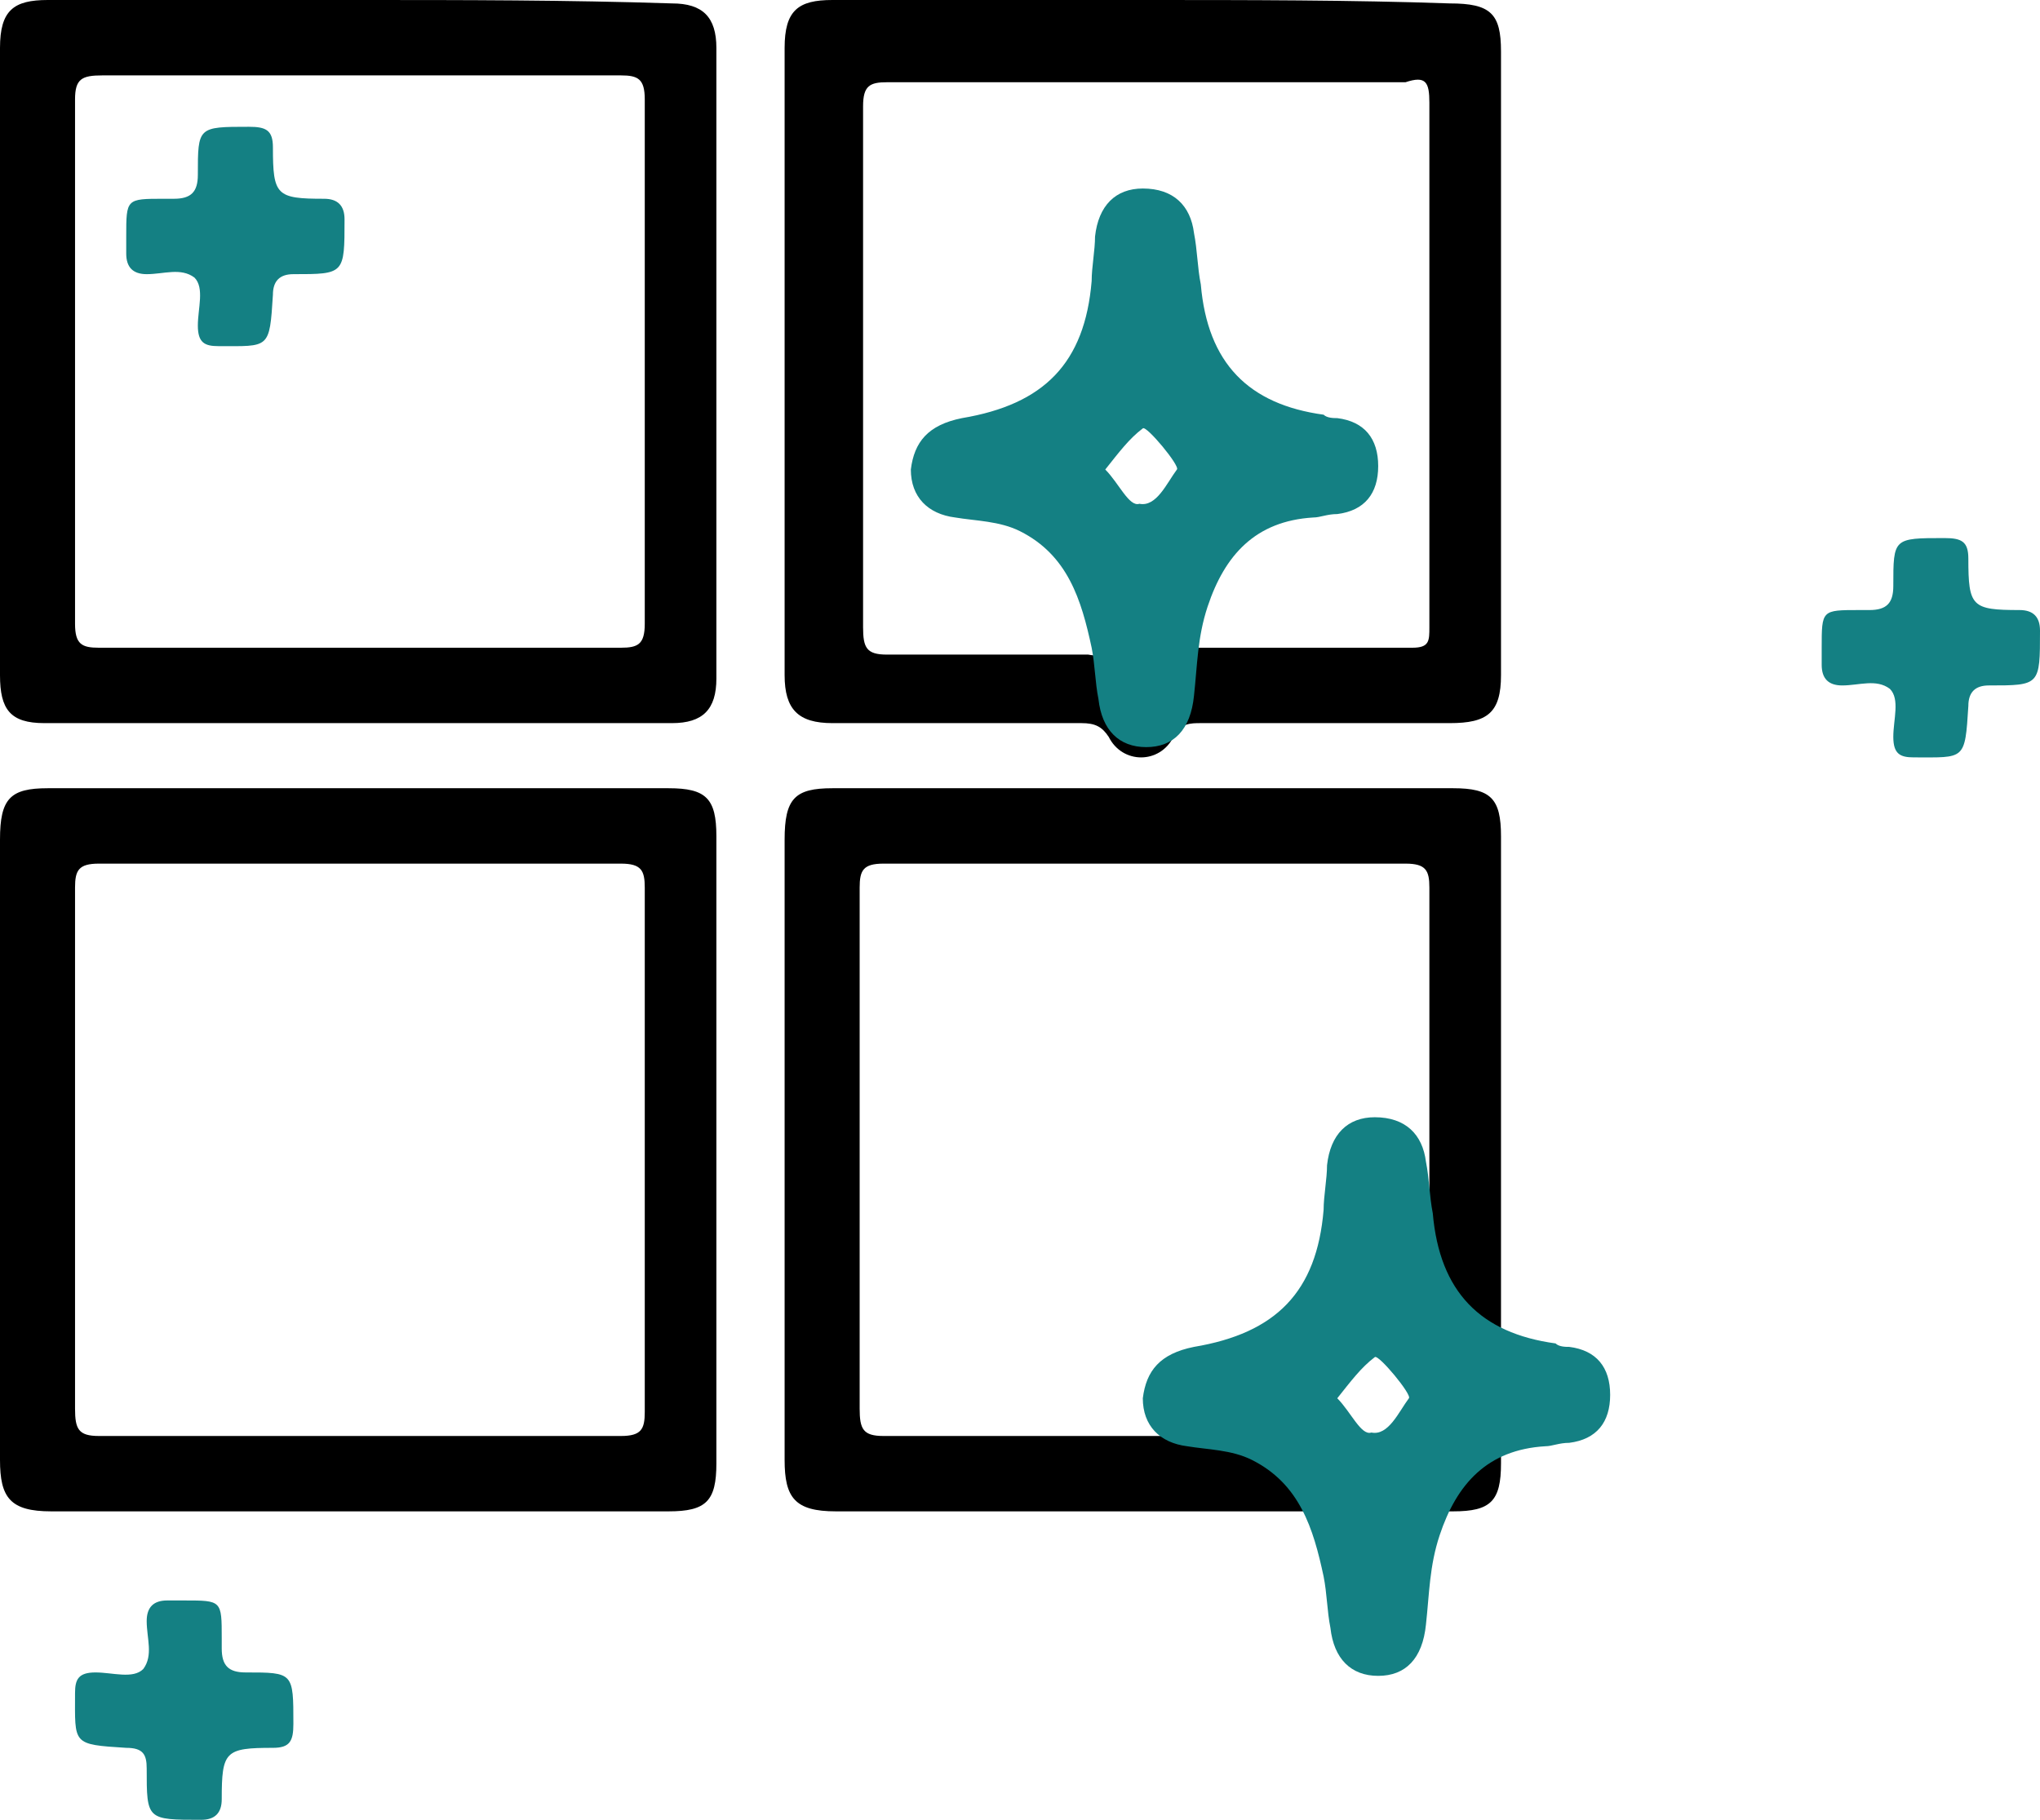
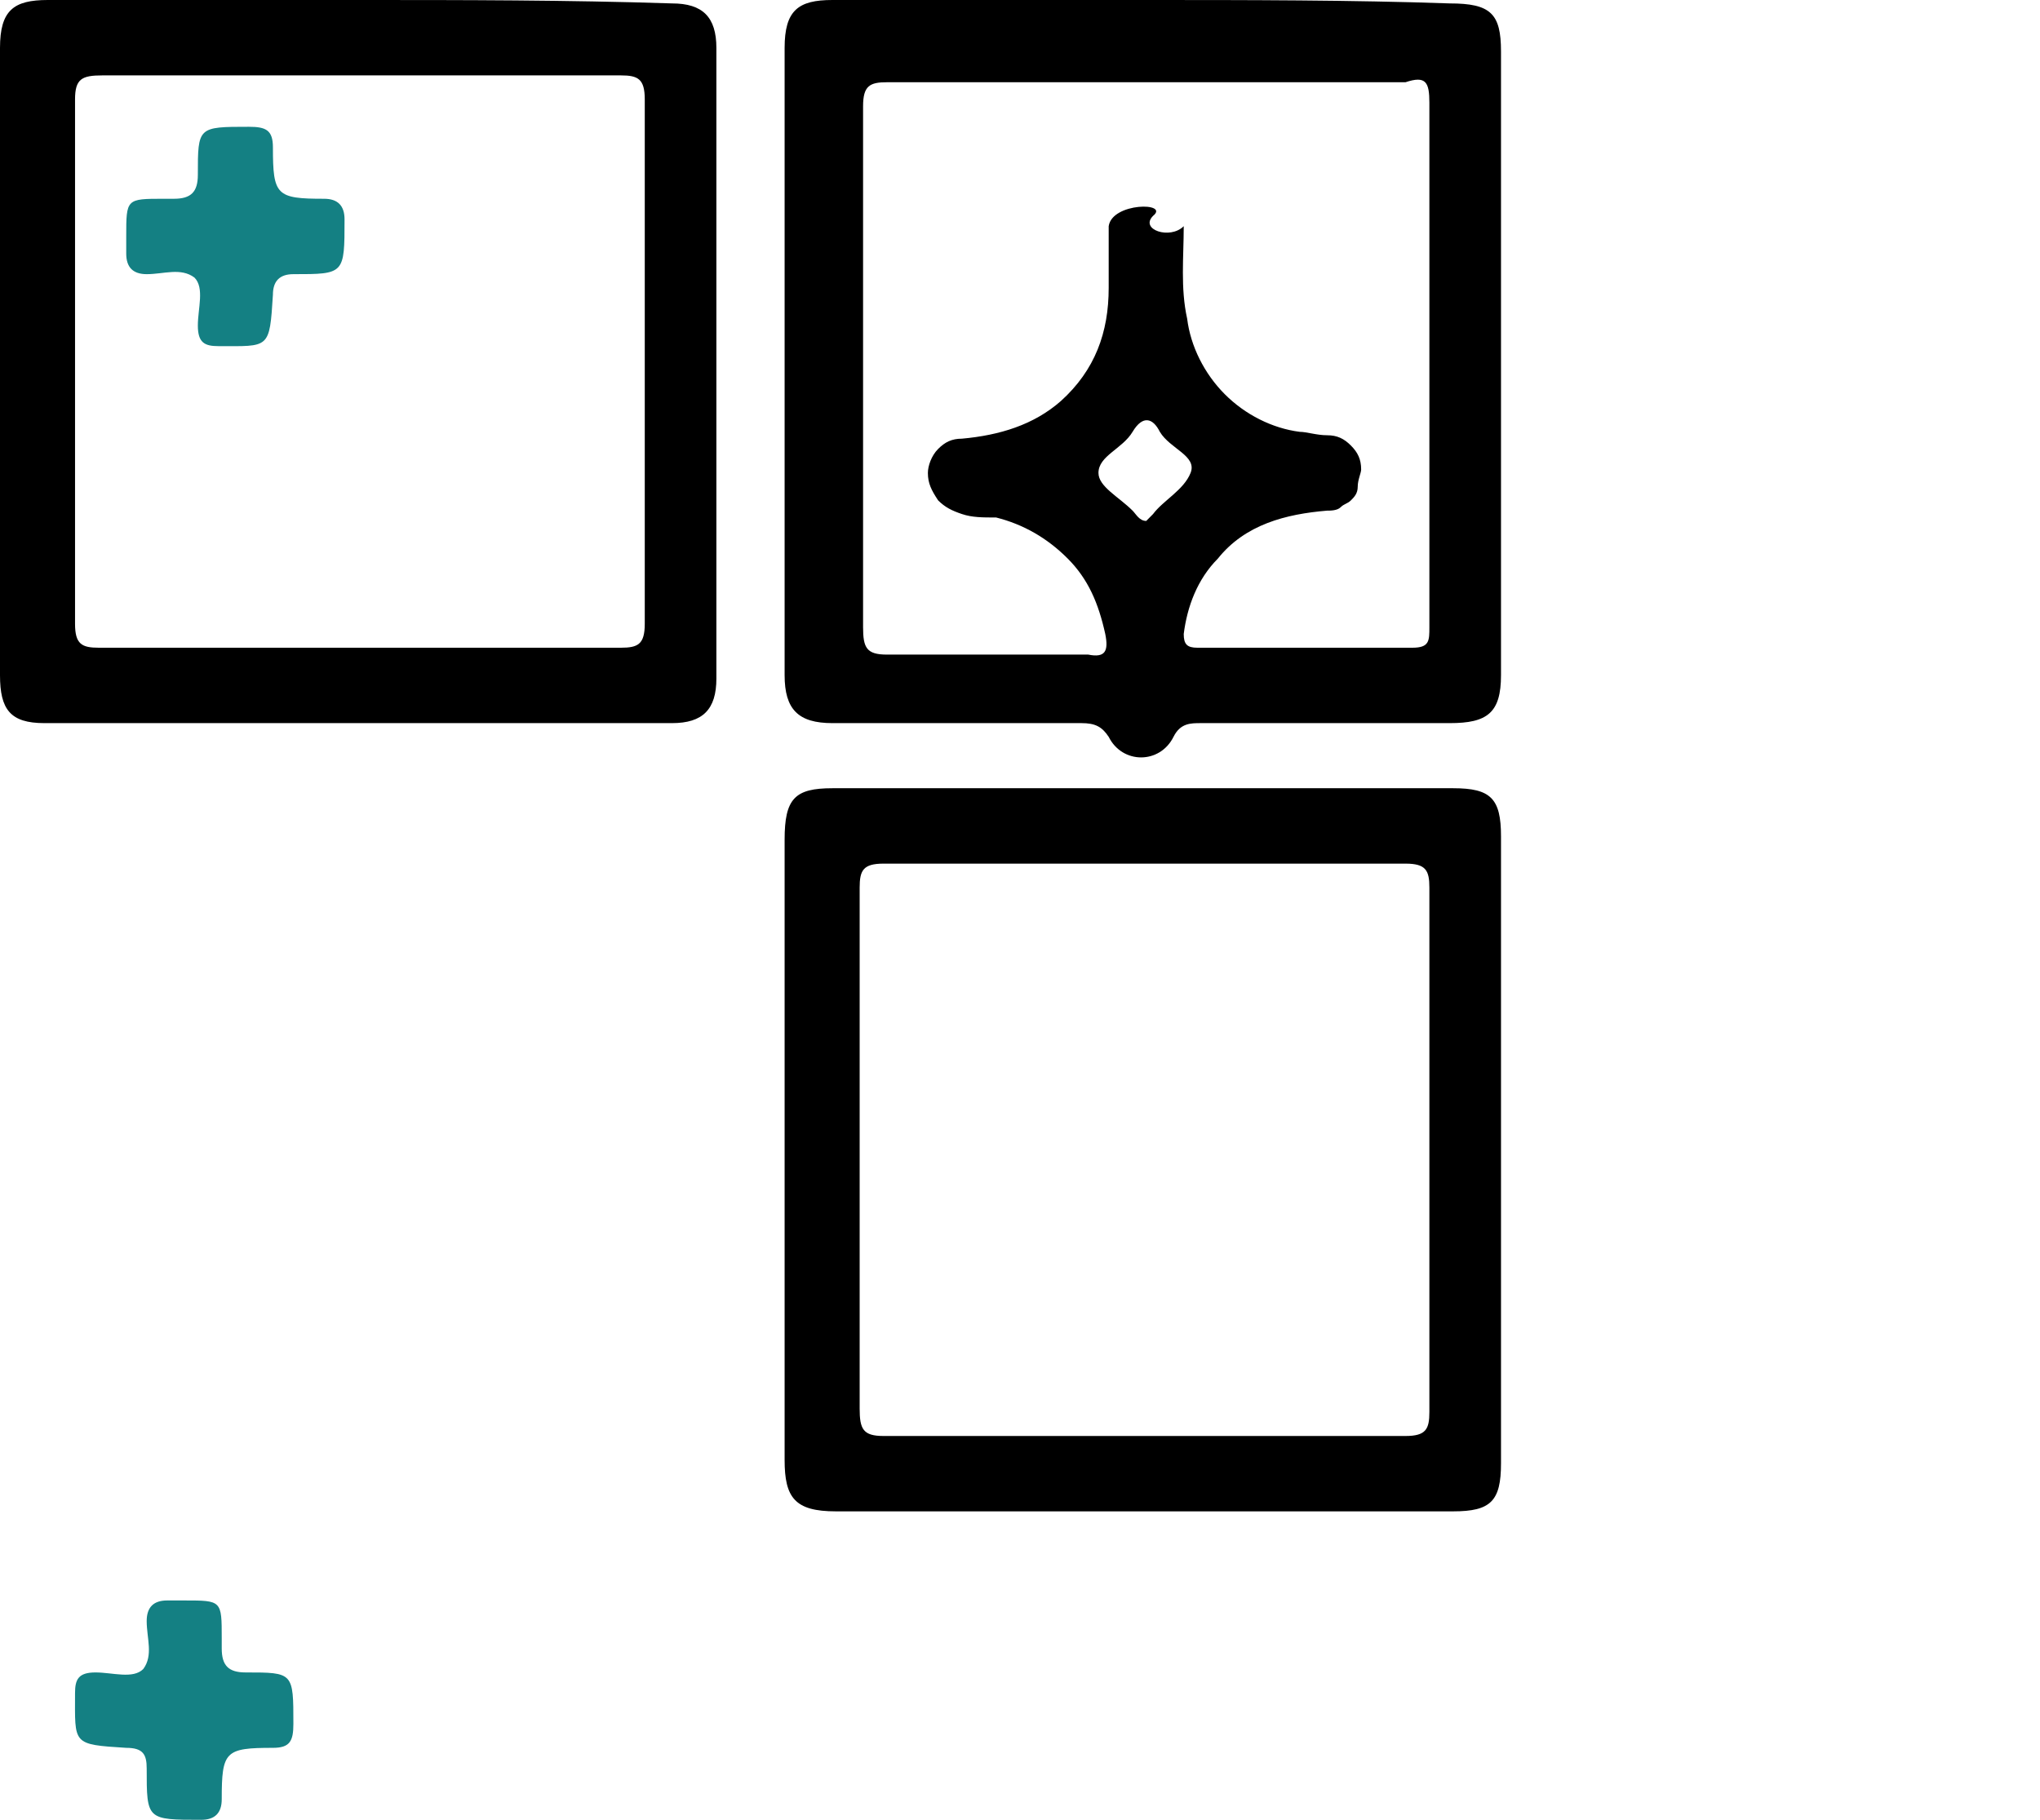
<svg xmlns="http://www.w3.org/2000/svg" width="65" height="58" viewBox="0 0 65 58" fill="none">
-   <path d="M58.044 20.644C58.044 20.863 58.044 20.972 58.044 21.19C58.044 21.627 58.261 21.846 58.696 21.846C59.239 21.846 59.783 21.627 60.217 21.955C60.544 22.282 60.326 22.938 60.326 23.484C60.326 24.03 60.544 24.139 60.978 24.139C62.609 24.139 62.609 24.249 62.717 22.501C62.717 22.064 62.935 21.846 63.37 21.846C65 21.846 65 21.846 65 20.098C65 19.661 64.783 19.443 64.348 19.443C62.826 19.443 62.717 19.333 62.717 17.804C62.717 17.258 62.5 17.149 61.956 17.149C60.326 17.149 60.326 17.149 60.326 18.678C60.326 19.224 60.109 19.443 59.565 19.443C59.456 19.443 59.348 19.443 59.239 19.443C58.044 19.443 58.044 19.443 58.044 20.644Z" fill="#148083" />
  <path d="M4.022 7.537C4.022 7.755 4.022 7.864 4.022 8.083C4.022 8.52 4.239 8.738 4.674 8.738C5.217 8.738 5.761 8.52 6.196 8.847C6.522 9.175 6.304 9.831 6.304 10.377C6.304 10.923 6.522 11.032 6.957 11.032C8.587 11.032 8.587 11.141 8.696 9.394C8.696 8.957 8.913 8.738 9.348 8.738C10.978 8.738 10.978 8.738 10.978 6.991C10.978 6.554 10.761 6.335 10.326 6.335C8.804 6.335 8.696 6.226 8.696 4.697C8.696 4.151 8.478 4.041 7.935 4.041C6.304 4.041 6.304 4.041 6.304 5.571C6.304 6.117 6.087 6.335 5.543 6.335C5.435 6.335 5.326 6.335 5.217 6.335C4.022 6.335 4.022 6.335 4.022 7.537Z" fill="#148083" />
  <path d="M5.87 51.009C5.652 51.009 5.543 51.009 5.326 51.009C4.891 51.009 4.674 51.228 4.674 51.665C4.674 52.211 4.891 52.757 4.565 53.194C4.239 53.522 3.587 53.303 3.043 53.303C2.5 53.303 2.391 53.522 2.391 53.959C2.391 55.597 2.283 55.597 4.022 55.706C4.565 55.706 4.674 55.925 4.674 56.362C4.674 58 4.674 58 6.413 58C6.848 58 7.065 57.782 7.065 57.345C7.065 55.815 7.174 55.706 8.696 55.706C9.239 55.706 9.348 55.488 9.348 54.942C9.348 53.303 9.348 53.303 7.826 53.303C7.283 53.303 7.065 53.085 7.065 52.539C7.065 52.429 7.065 52.32 7.065 52.211C7.065 51.009 7.065 51.009 5.87 51.009Z" fill="#148083" />
  <path d="M36.413 0C33.152 0 29.783 0 26.522 0C25.435 0 25 0.328 25 1.529C25 8.192 25 14.855 25 21.518C25 22.61 25.435 23.047 26.522 23.047C29.13 23.047 31.848 23.047 34.456 23.047C34.891 23.047 35.109 23.156 35.326 23.484C35.761 24.358 36.956 24.358 37.391 23.484C37.609 23.047 37.935 23.047 38.261 23.047C40.87 23.047 43.478 23.047 46.196 23.047C47.391 23.047 47.826 22.719 47.826 21.518C47.826 14.855 47.826 8.301 47.826 1.638C47.826 0.437 47.5 0.109 46.196 0.109C43.044 0 39.783 0 36.413 0ZM45.544 11.469V13.107C45.544 15.401 45.544 17.695 45.544 19.989C45.544 20.426 45.544 20.644 45 20.644C42.717 20.644 40.435 20.644 38.152 20.644C37.826 20.644 37.717 20.535 37.717 20.207C37.826 19.333 38.152 18.459 38.804 17.804C39.674 16.712 40.978 16.384 42.283 16.275C42.391 16.275 42.609 16.275 42.717 16.166C42.826 16.056 42.935 16.056 43.044 15.947C43.152 15.838 43.261 15.729 43.261 15.51C43.261 15.292 43.37 15.073 43.37 14.964C43.37 14.636 43.261 14.418 43.044 14.2C42.826 13.981 42.609 13.872 42.283 13.872C41.956 13.872 41.63 13.763 41.413 13.763C40.544 13.653 39.674 13.217 39.022 12.561C38.37 11.906 37.935 11.032 37.826 10.158C37.609 9.175 37.717 8.192 37.717 7.209C37.283 7.646 36.304 7.318 36.739 6.881C37.283 6.444 35.435 6.444 35.326 7.209C35.326 7.864 35.326 8.52 35.326 9.175C35.326 10.595 34.891 11.797 33.804 12.78C32.935 13.544 31.848 13.872 30.652 13.981C30.326 13.981 30.109 14.09 29.891 14.309C29.674 14.527 29.565 14.855 29.565 15.073C29.565 15.401 29.674 15.62 29.891 15.947C30.109 16.166 30.326 16.275 30.652 16.384C30.978 16.493 31.304 16.493 31.739 16.493C32.609 16.712 33.37 17.149 34.022 17.804C34.674 18.459 35 19.224 35.217 20.207C35.326 20.753 35.217 20.972 34.674 20.863C32.5 20.863 30.435 20.863 28.261 20.863C27.609 20.863 27.5 20.644 27.5 19.989C27.5 14.418 27.5 8.957 27.5 3.386C27.5 2.731 27.717 2.621 28.261 2.621C33.804 2.621 39.239 2.621 44.783 2.621C45.435 2.403 45.544 2.621 45.544 3.277C45.544 6.008 45.544 8.738 45.544 11.469ZM36.522 16.603C36.304 16.603 36.196 16.384 36.087 16.275C35.652 15.838 35 15.51 35 15.073C35 14.527 35.761 14.309 36.087 13.763C36.413 13.217 36.739 13.326 36.956 13.763C37.283 14.309 38.152 14.527 37.935 15.073C37.717 15.62 37.065 15.947 36.739 16.384C36.63 16.493 36.63 16.493 36.522 16.603Z" fill="black" />
  <path d="M11.413 0C8.152 0 4.783 0 1.522 0C0.435 0 0 0.328 0 1.529C0 8.192 0 14.855 0 21.518C0 22.61 0.326 23.047 1.413 23.047C8.043 23.047 14.783 23.047 21.413 23.047C22.391 23.047 22.826 22.61 22.826 21.627C22.826 14.964 22.826 8.192 22.826 1.529C22.826 0.546 22.391 0.109 21.413 0.109C18.044 0 14.783 0 11.413 0ZM11.413 2.403C14.239 2.403 16.956 2.403 19.783 2.403C20.326 2.403 20.544 2.512 20.544 3.168C20.544 8.738 20.544 14.309 20.544 19.88C20.544 20.535 20.326 20.644 19.783 20.644C14.239 20.644 8.696 20.644 3.152 20.644C2.609 20.644 2.391 20.535 2.391 19.88C2.391 14.309 2.391 8.738 2.391 3.168C2.391 2.512 2.609 2.403 3.261 2.403C5.978 2.403 8.696 2.403 11.413 2.403Z" fill="black" />
-   <path d="M11.522 48.169C14.783 48.169 18.044 48.169 21.304 48.169C22.5 48.169 22.826 47.842 22.826 46.64C22.826 39.977 22.826 33.315 22.826 26.652C22.826 25.45 22.5 25.122 21.304 25.122H1.522C0.326 25.122 0 25.45 0 26.761C0 33.315 0 39.977 0 46.531C0 47.733 0.326 48.169 1.63 48.169H11.522ZM2.391 36.701C2.391 33.861 2.391 31.13 2.391 28.29C2.391 27.744 2.5 27.525 3.152 27.525C8.696 27.525 14.239 27.525 19.783 27.525C20.435 27.525 20.544 27.744 20.544 28.29C20.544 33.861 20.544 39.431 20.544 45.002C20.544 45.548 20.435 45.767 19.783 45.767C14.239 45.767 8.696 45.767 3.152 45.767C2.5 45.767 2.391 45.548 2.391 44.893C2.391 42.271 2.391 39.431 2.391 36.701Z" fill="black" />
  <path d="M36.522 48.169C39.783 48.169 43.044 48.169 46.304 48.169C47.5 48.169 47.826 47.842 47.826 46.64C47.826 39.977 47.826 33.315 47.826 26.652C47.826 25.45 47.5 25.122 46.304 25.122H26.522C25.326 25.122 25 25.45 25 26.761C25 33.315 25 39.977 25 46.531C25 47.733 25.326 48.169 26.63 48.169H36.522ZM27.391 36.701C27.391 33.861 27.391 31.13 27.391 28.29C27.391 27.744 27.5 27.525 28.152 27.525C33.696 27.525 39.239 27.525 44.783 27.525C45.435 27.525 45.544 27.744 45.544 28.29C45.544 33.861 45.544 39.431 45.544 45.002C45.544 45.548 45.435 45.767 44.783 45.767C39.239 45.767 33.696 45.767 28.152 45.767C27.5 45.767 27.391 45.548 27.391 44.893C27.391 42.271 27.391 39.431 27.391 36.701Z" fill="black" />
-   <path d="M29.022 14.964C29.022 15.838 29.565 16.384 30.435 16.493C31.087 16.603 31.848 16.603 32.5 16.93C34.022 17.695 34.456 19.115 34.783 20.644C34.891 21.19 34.891 21.736 35 22.282C35.109 23.265 35.652 23.812 36.522 23.812C37.391 23.812 37.935 23.265 38.044 22.173C38.152 21.19 38.152 20.316 38.478 19.333C39.022 17.695 40 16.603 41.848 16.493C42.065 16.493 42.283 16.384 42.609 16.384C43.478 16.275 43.913 15.729 43.913 14.855C43.913 13.981 43.478 13.435 42.609 13.326C42.5 13.326 42.283 13.326 42.174 13.217C39.783 12.889 38.478 11.578 38.261 9.066C38.152 8.52 38.152 7.974 38.044 7.428C37.935 6.554 37.391 6.008 36.413 6.008C35.544 6.008 35 6.554 34.891 7.537C34.891 7.974 34.783 8.52 34.783 8.957C34.565 11.578 33.261 12.889 30.652 13.326C29.565 13.544 29.13 14.09 29.022 14.964ZM35.217 14.964C35.652 14.418 35.978 13.981 36.413 13.653C36.522 13.544 37.609 14.855 37.5 14.964C37.174 15.401 36.848 16.166 36.304 16.056C35.978 16.166 35.652 15.401 35.217 14.964Z" fill="#148083" />
-   <path d="M36.413 44.565C36.413 45.439 36.956 45.985 37.826 46.094C38.478 46.203 39.239 46.203 39.891 46.531C41.413 47.296 41.848 48.716 42.174 50.245C42.283 50.791 42.283 51.337 42.391 51.883C42.5 52.866 43.044 53.412 43.913 53.412C44.783 53.412 45.326 52.866 45.435 51.774C45.544 50.791 45.544 49.917 45.87 48.934C46.413 47.296 47.391 46.203 49.239 46.094C49.456 46.094 49.674 45.985 50 45.985C50.87 45.876 51.304 45.33 51.304 44.456C51.304 43.582 50.87 43.036 50 42.927C49.891 42.927 49.674 42.927 49.565 42.817C47.174 42.49 45.87 41.179 45.652 38.667C45.544 38.12 45.544 37.574 45.435 37.028C45.326 36.154 44.783 35.608 43.804 35.608C42.935 35.608 42.391 36.154 42.283 37.138C42.283 37.574 42.174 38.12 42.174 38.557C41.956 41.179 40.652 42.49 38.044 42.927C36.956 43.145 36.522 43.691 36.413 44.565ZM42.609 44.565C43.044 44.019 43.37 43.582 43.804 43.254C43.913 43.145 45 44.456 44.891 44.565C44.565 45.002 44.239 45.767 43.696 45.657C43.37 45.767 43.044 45.002 42.609 44.565Z" fill="#148083" />
</svg>